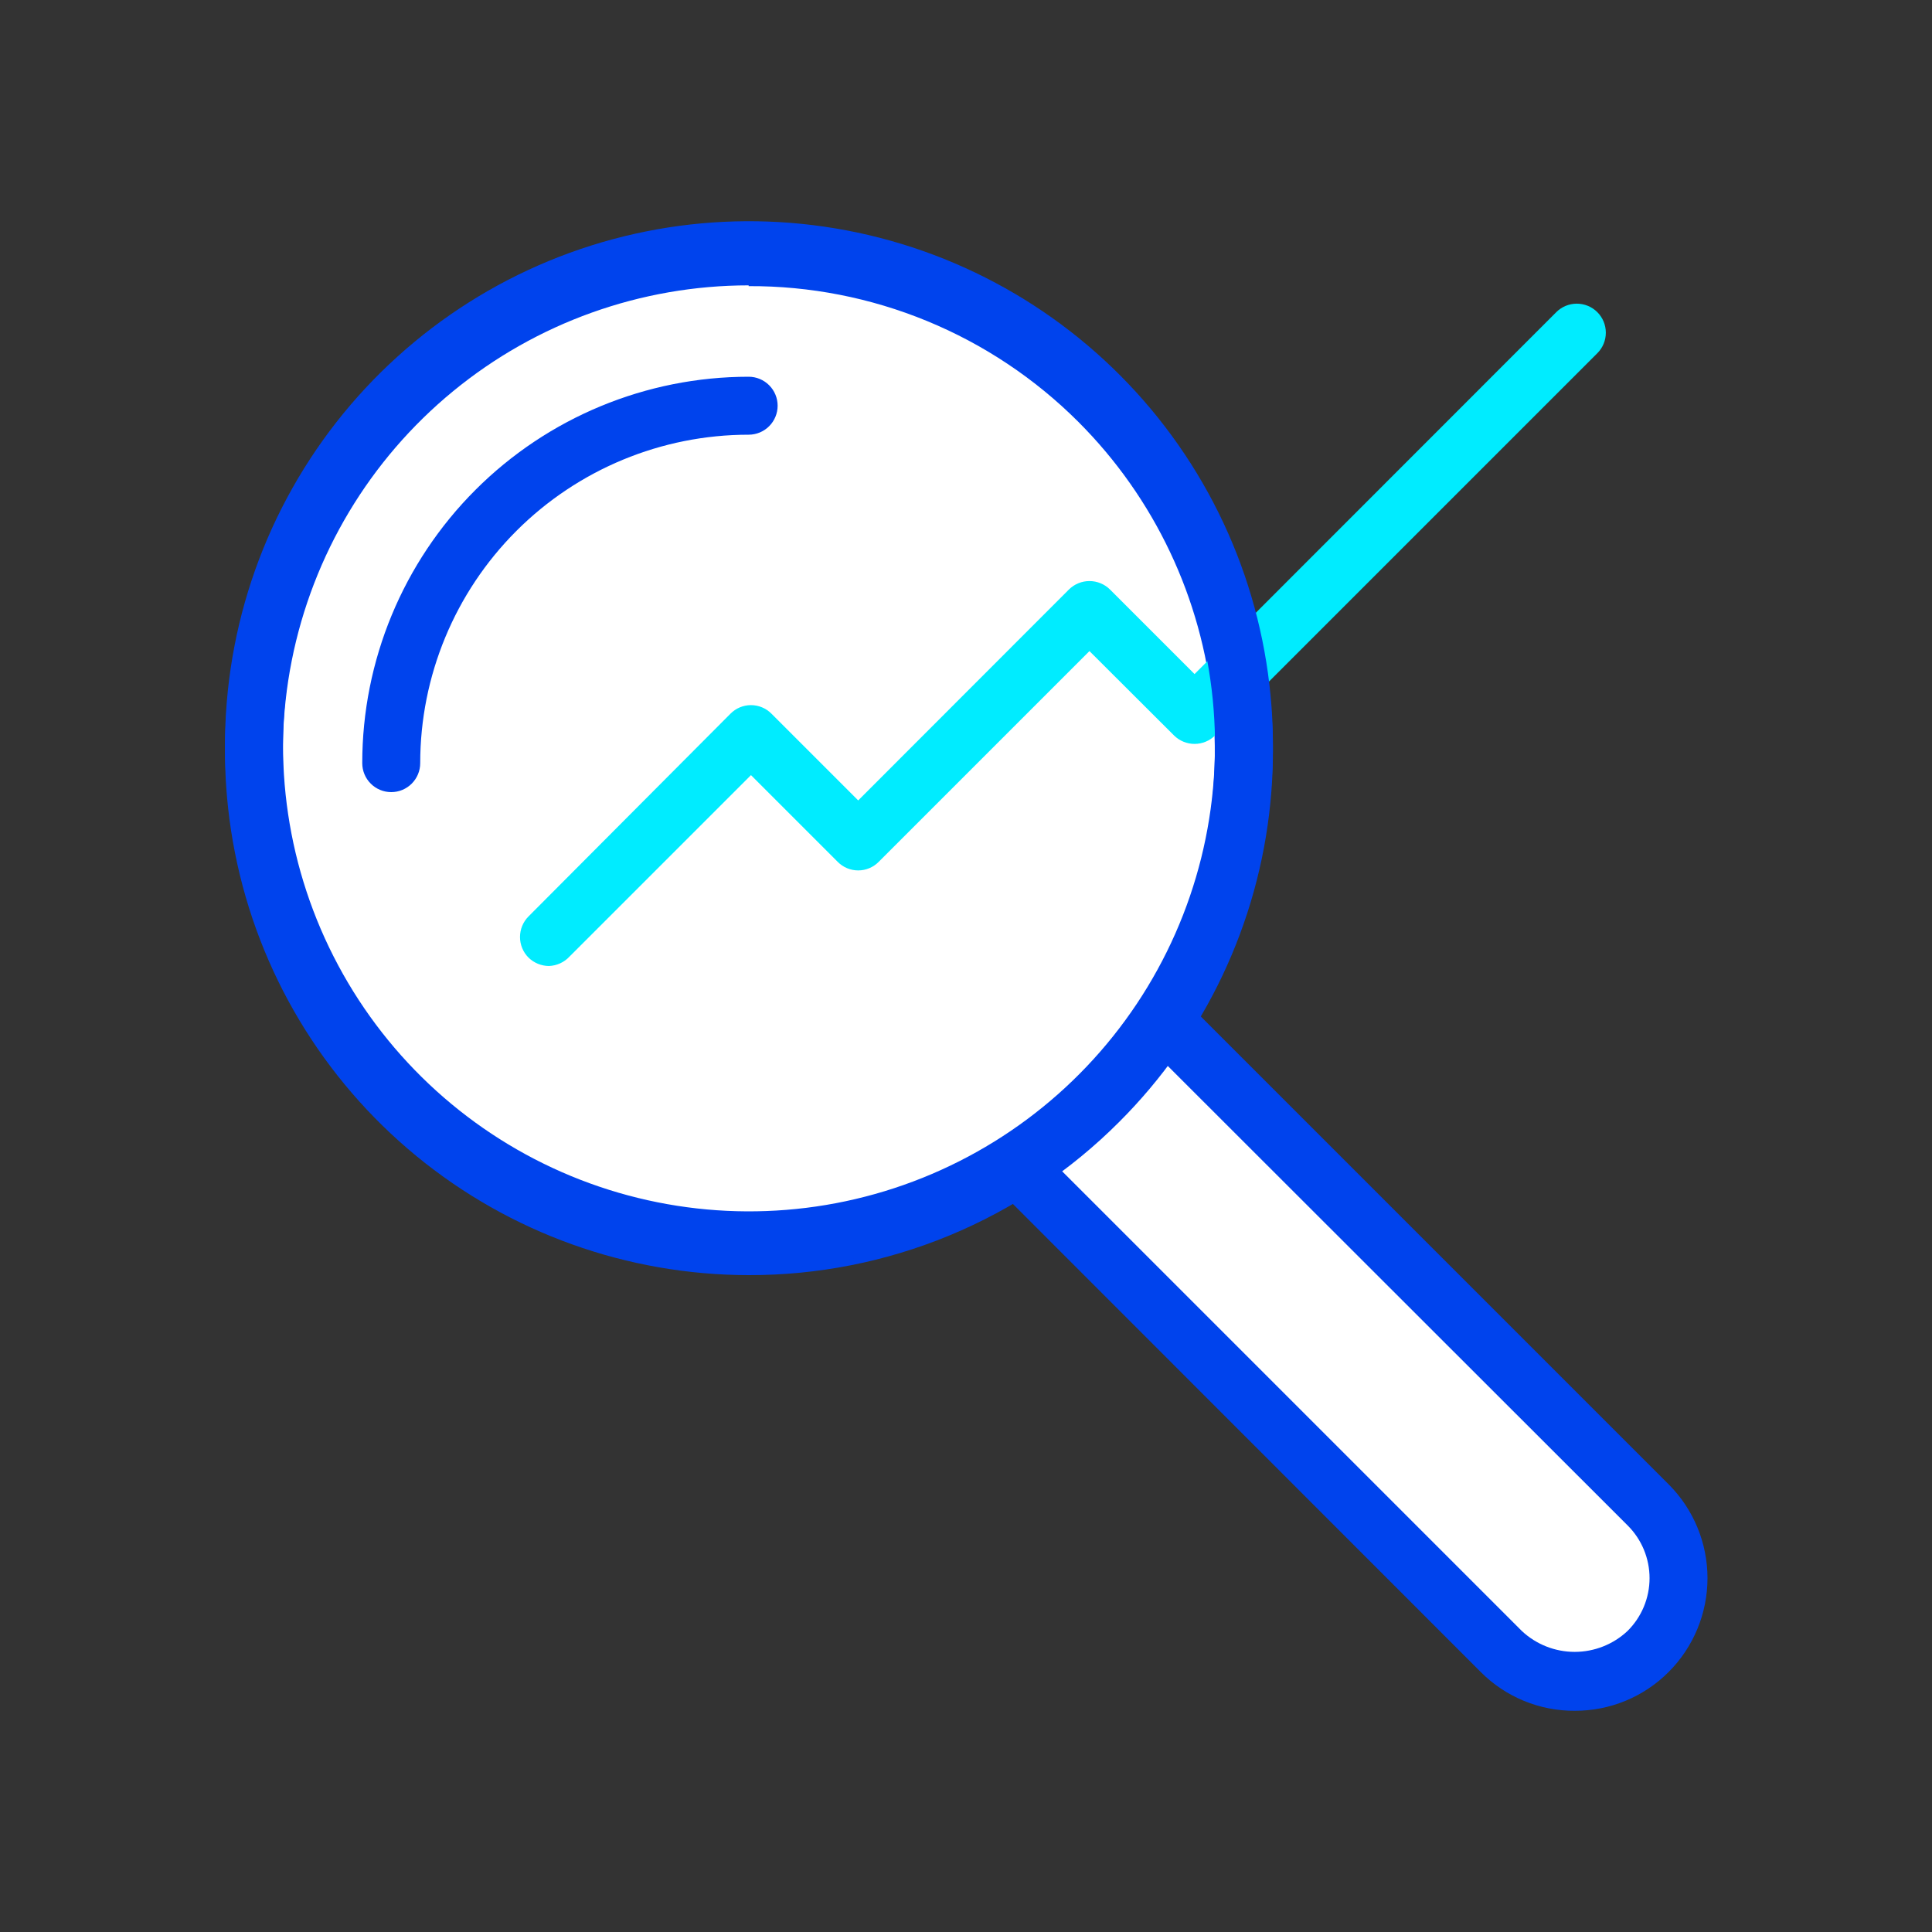
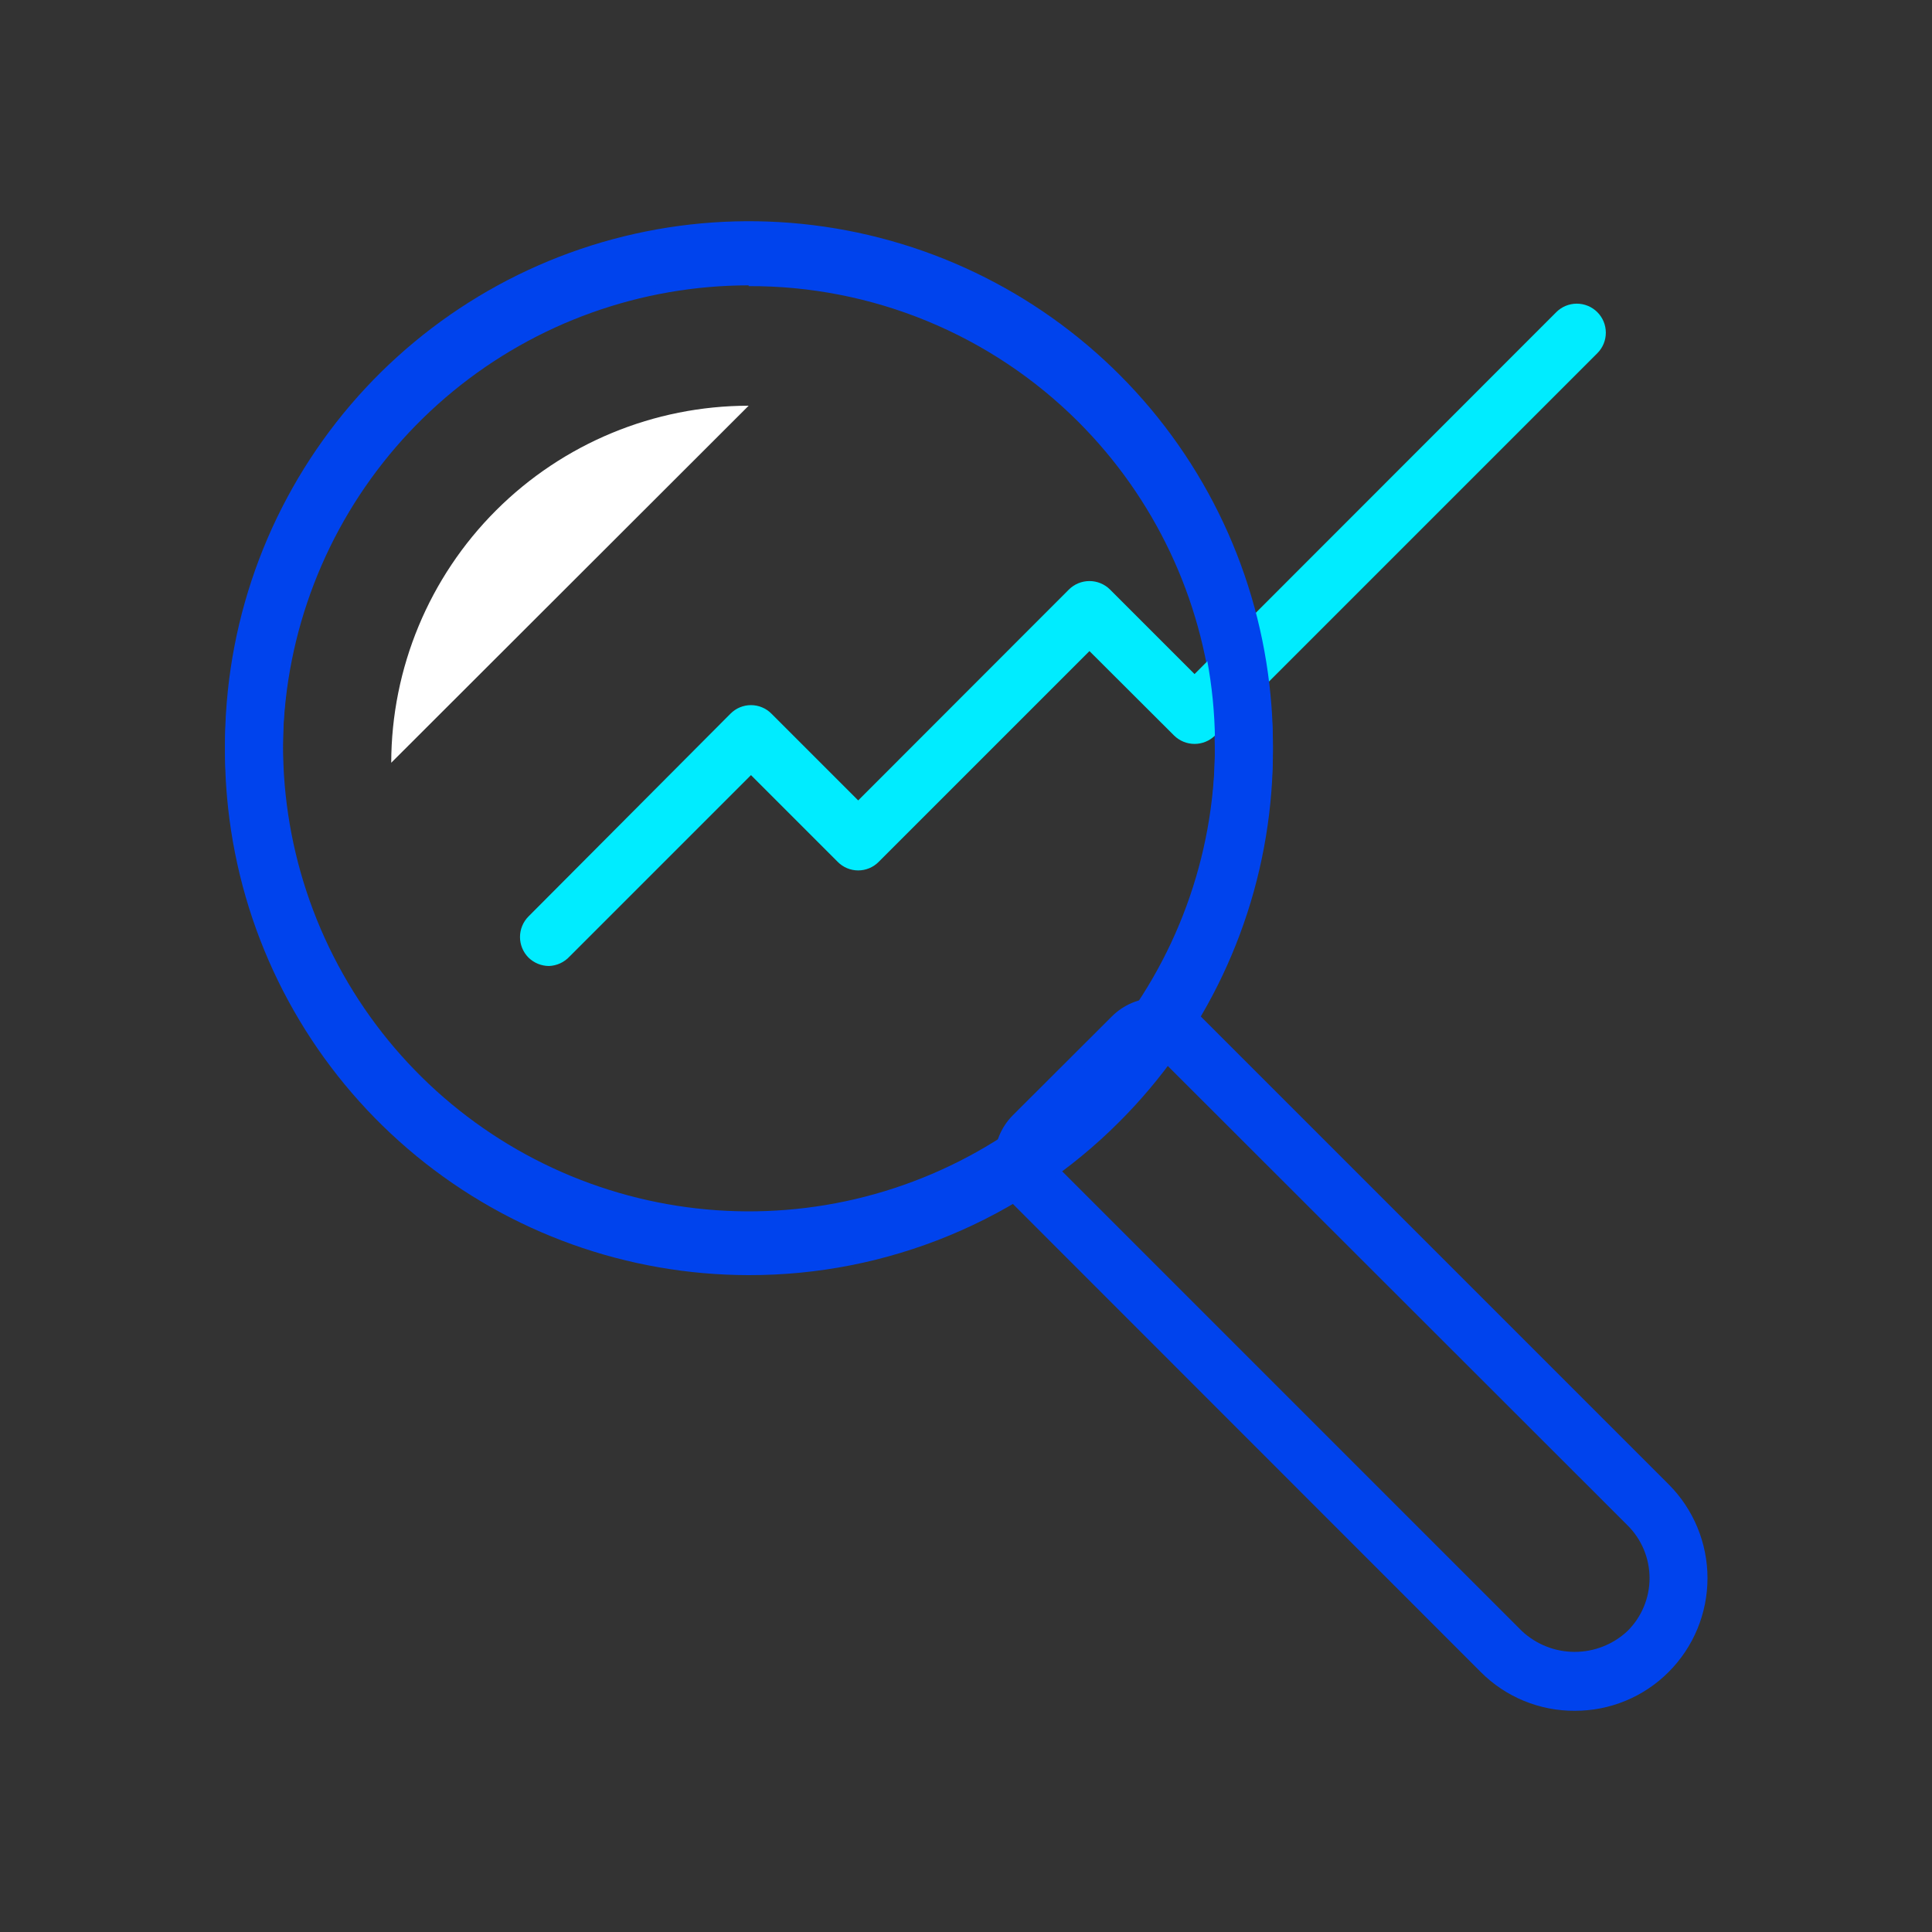
<svg xmlns="http://www.w3.org/2000/svg" width="200" height="200" viewBox="0 0 200 200" fill="none">
  <rect x="0" y="0" width="200" height="200" fill="#333333" stroke="none" />
  <g clip-path="url(#clip0_303_155)">
-     <path d="M106.988 117.574L117.213 107.349C117.874 106.717 118.757 106.37 119.671 106.38C120.586 106.391 121.46 106.759 122.106 107.406L170.543 155.843C171.54 156.84 172.331 158.024 172.871 159.327C173.411 160.63 173.689 162.027 173.689 163.437C173.689 164.847 173.411 166.244 172.871 167.547C172.331 168.85 171.54 170.034 170.543 171.031C168.529 173.045 165.797 174.177 162.949 174.177C160.1 174.177 157.368 173.045 155.354 171.031L106.918 122.594C106.586 122.264 106.325 121.87 106.149 121.436C105.973 121.002 105.885 120.537 105.892 120.069C105.898 119.601 105.999 119.139 106.187 118.71C106.375 118.282 106.648 117.895 106.988 117.574Z" fill="white" />
    <path d="M163.02 177.1C161.216 177.11 159.427 176.762 157.759 176.075C156.09 175.389 154.574 174.377 153.3 173.1L104.86 124.64C104.255 124.036 103.776 123.319 103.448 122.53C103.121 121.741 102.952 120.894 102.952 120.04C102.952 119.185 103.121 118.339 103.448 117.55C103.776 116.761 104.255 116.044 104.86 115.44L115.1 105.22C115.704 104.615 116.421 104.136 117.21 103.808C117.999 103.481 118.846 103.312 119.7 103.312C120.555 103.312 121.401 103.481 122.19 103.808C122.979 104.136 123.696 104.615 124.3 105.22L172.74 153.66C175.313 156.236 176.759 159.729 176.759 163.37C176.759 167.011 175.313 170.504 172.74 173.08C171.466 174.359 169.951 175.373 168.282 176.063C166.614 176.753 164.825 177.106 163.02 177.1ZM119.7 109.32C119.634 109.317 119.567 109.328 119.505 109.352C119.443 109.376 119.387 109.413 119.34 109.46L109.1 119.68C109.011 119.779 108.963 119.907 108.963 120.04C108.963 120.173 109.011 120.301 109.1 120.4L157.54 168.84C159.023 170.229 160.978 171.002 163.01 171.002C165.042 171.002 166.997 170.229 168.48 168.84V168.84C169.203 168.124 169.776 167.272 170.168 166.333C170.559 165.394 170.761 164.387 170.761 163.37C170.761 162.353 170.559 161.346 170.168 160.407C169.776 159.468 169.203 158.616 168.48 157.9L120 109.46C119.918 109.382 119.813 109.333 119.7 109.32V109.32Z" fill="#0043ED" />
-     <path d="M77.5 129.12C105.81 129.12 128.76 106.17 128.76 77.86C128.76 49.55 105.81 26.6 77.5 26.6C49.19 26.6 26.24 49.55 26.24 77.86C26.24 106.17 49.19 129.12 77.5 129.12Z" fill="white" />
    <path d="M77.5 132C64.951 131.992 52.793 127.634 43.098 119.667C33.402 111.7 26.769 100.618 24.329 88.308C21.888 75.999 23.791 63.224 29.714 52.161C35.637 41.097 45.212 32.43 56.809 27.635C68.406 22.841 81.306 22.215 93.312 25.866C105.319 29.517 115.687 37.218 122.652 47.656C129.617 58.095 132.747 70.626 131.508 83.113C130.27 95.601 124.74 107.273 115.86 116.14C110.828 121.183 104.848 125.181 98.265 127.903C91.681 130.625 84.624 132.017 77.5 132V132ZM77.5 29.54C66.34 29.544 55.526 33.418 46.901 40.501C38.277 47.584 32.375 57.439 30.202 68.385C28.029 79.332 29.718 90.694 34.982 100.535C40.246 110.375 48.76 118.086 59.072 122.354C69.384 126.621 80.857 127.181 91.536 123.938C102.215 120.695 111.439 113.85 117.636 104.569C123.834 95.287 126.622 84.144 125.525 73.038C124.428 61.932 119.514 51.55 111.62 43.66C107.14 39.185 101.819 35.64 95.963 33.231C90.107 30.821 83.832 29.594 77.5 29.62V29.54Z" fill="#0043ED" />
    <path d="M40.5 78.96C40.516 69.156 44.42 59.758 51.357 52.829C58.294 45.9 67.695 42.005 77.5 42" fill="white" />
-     <path d="M40.5 82C39.704 82 38.941 81.684 38.379 81.121C37.816 80.559 37.5 79.796 37.5 79C37.5 68.391 41.714 58.217 49.216 50.716C56.717 43.214 66.891 39 77.5 39C78.296 39 79.059 39.316 79.621 39.879C80.184 40.441 80.5 41.204 80.5 42C80.5 42.796 80.184 43.559 79.621 44.121C79.059 44.684 78.296 45 77.5 45C68.483 45 59.835 48.582 53.458 54.958C47.082 61.335 43.5 69.983 43.5 79C43.5 79.796 43.184 80.559 42.621 81.121C42.059 81.684 41.296 82 40.5 82Z" fill="#0043ED" />
    <path d="M56.82 100C56.026 99.993 55.266 99.677 54.7 99.12C54.143 98.555 53.831 97.793 53.831 97C53.831 96.207 54.143 95.445 54.7 94.88L75.62 73.88C75.897 73.599 76.227 73.377 76.591 73.225C76.955 73.073 77.346 72.994 77.74 72.994C78.134 72.994 78.525 73.073 78.889 73.225C79.253 73.377 79.583 73.599 79.86 73.88L88.84 82.86L110.66 61.02C111.225 60.463 111.987 60.151 112.78 60.151C113.573 60.151 114.335 60.463 114.9 61.02L123.66 69.78L161.1 32.32C161.378 32.04 161.709 31.818 162.073 31.666C162.438 31.514 162.828 31.436 163.223 31.435C163.618 31.434 164.009 31.511 164.374 31.661C164.738 31.811 165.07 32.032 165.35 32.31C165.63 32.588 165.852 32.919 166.004 33.283C166.156 33.648 166.234 34.038 166.235 34.433C166.236 34.828 166.159 35.219 166.009 35.584C165.859 35.949 165.638 36.28 165.36 36.56L125.78 76.14C125.215 76.697 124.453 77.009 123.66 77.009C122.867 77.009 122.105 76.697 121.54 76.14L112.78 67.4L90.96 89.22C90.683 89.501 90.353 89.723 89.989 89.875C89.625 90.028 89.234 90.106 88.84 90.106C88.446 90.106 88.055 90.028 87.691 89.875C87.327 89.723 86.997 89.501 86.72 89.22L77.74 80.24L58.96 99.02C58.686 99.317 58.355 99.556 57.988 99.724C57.621 99.892 57.224 99.986 56.82 100V100Z" fill="#00ECFF" />
    <path d="M77.5 131.38C64.951 131.372 52.793 127.014 43.098 119.047C33.402 111.08 26.769 99.998 24.329 87.688C21.888 75.379 23.791 62.604 29.714 51.541C35.637 40.477 45.212 31.81 56.809 27.015C68.406 22.221 81.306 21.595 93.312 25.246C105.319 28.897 115.687 36.597 122.652 47.036C129.617 57.475 132.747 70.006 131.508 82.493C130.27 94.981 124.74 106.653 115.86 115.52C110.828 120.563 104.848 124.561 98.265 127.283C91.681 130.005 84.624 131.397 77.5 131.38V131.38ZM77.5 28.92C66.339 28.929 55.527 32.807 46.905 39.895C38.284 46.982 32.386 56.839 30.218 67.787C28.049 78.735 29.744 90.096 35.013 99.935C40.282 109.774 48.8 117.481 59.114 121.743C69.429 126.006 80.903 126.56 91.58 123.311C102.258 120.062 111.478 113.212 117.671 103.927C123.864 94.642 126.645 83.497 125.542 72.391C124.439 61.285 119.519 50.905 111.62 43.02C107.142 38.538 101.822 34.986 95.967 32.566C90.111 30.146 83.836 28.907 77.5 28.92V28.92Z" fill="#0043ED" />
  </g>
  <defs>
    <clipPath id="clip0_303_155">
      <rect width="200" height="200" fill="white" />
    </clipPath>
  </defs>
</svg>